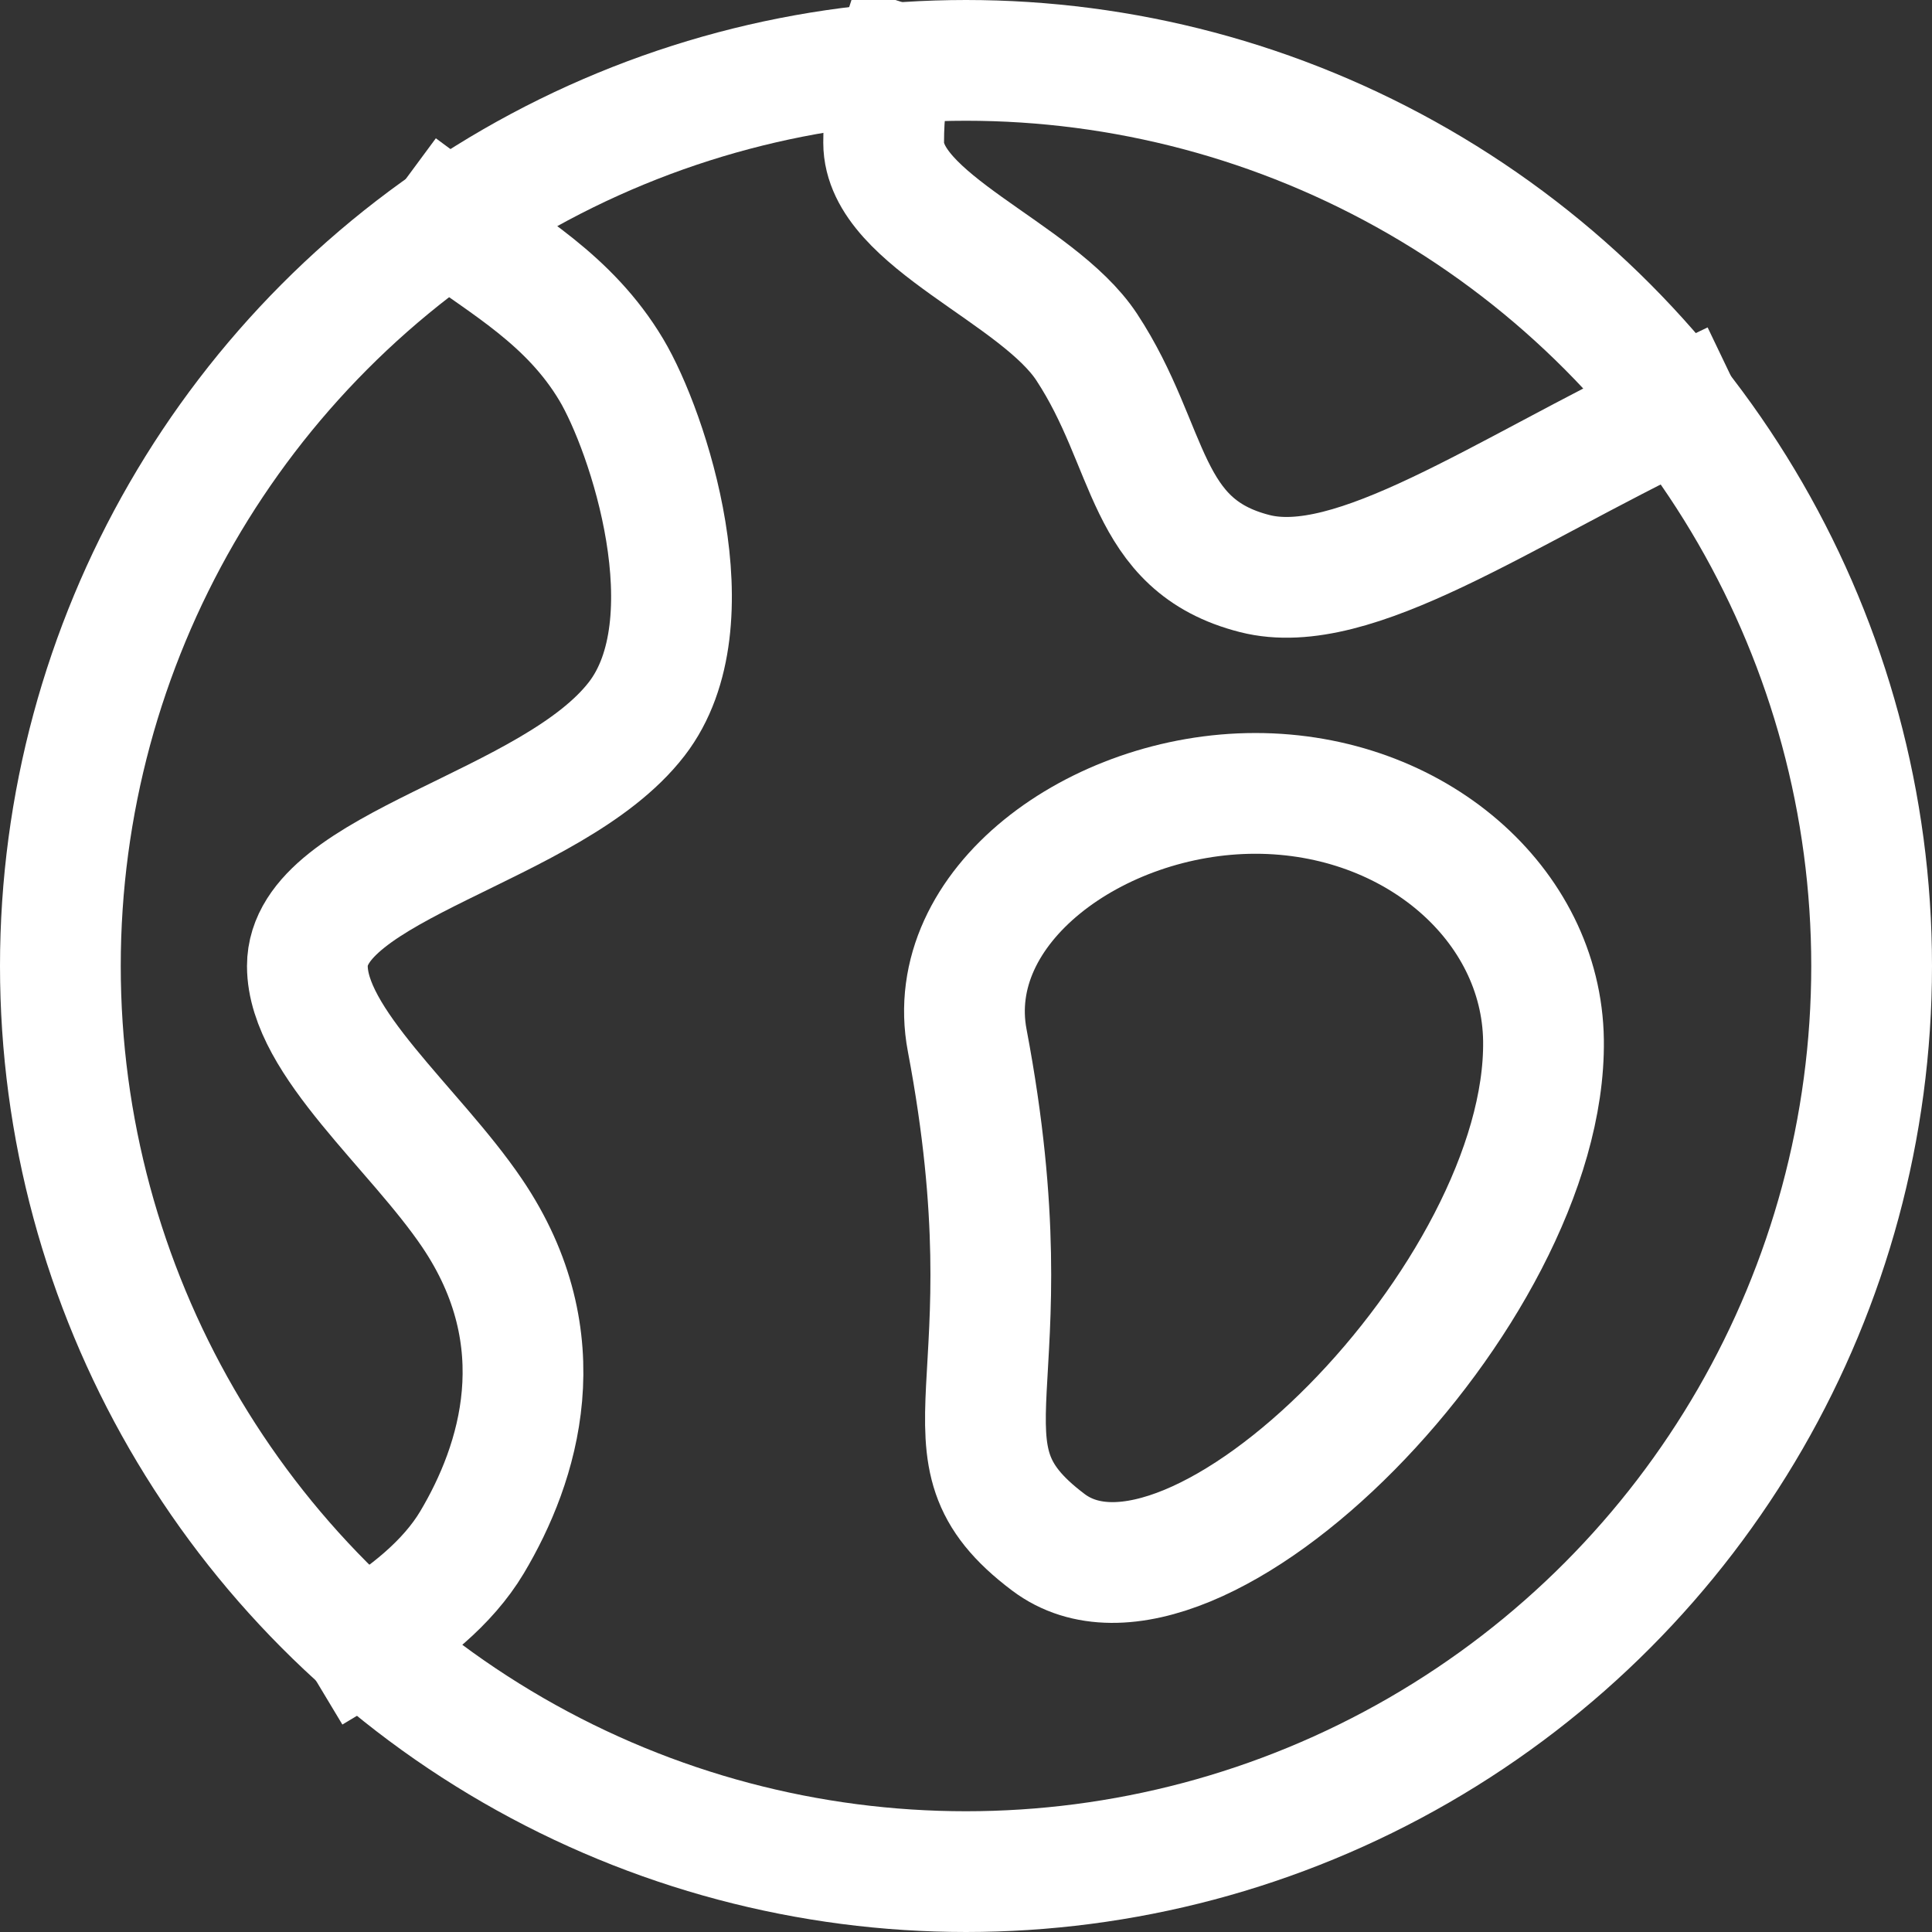
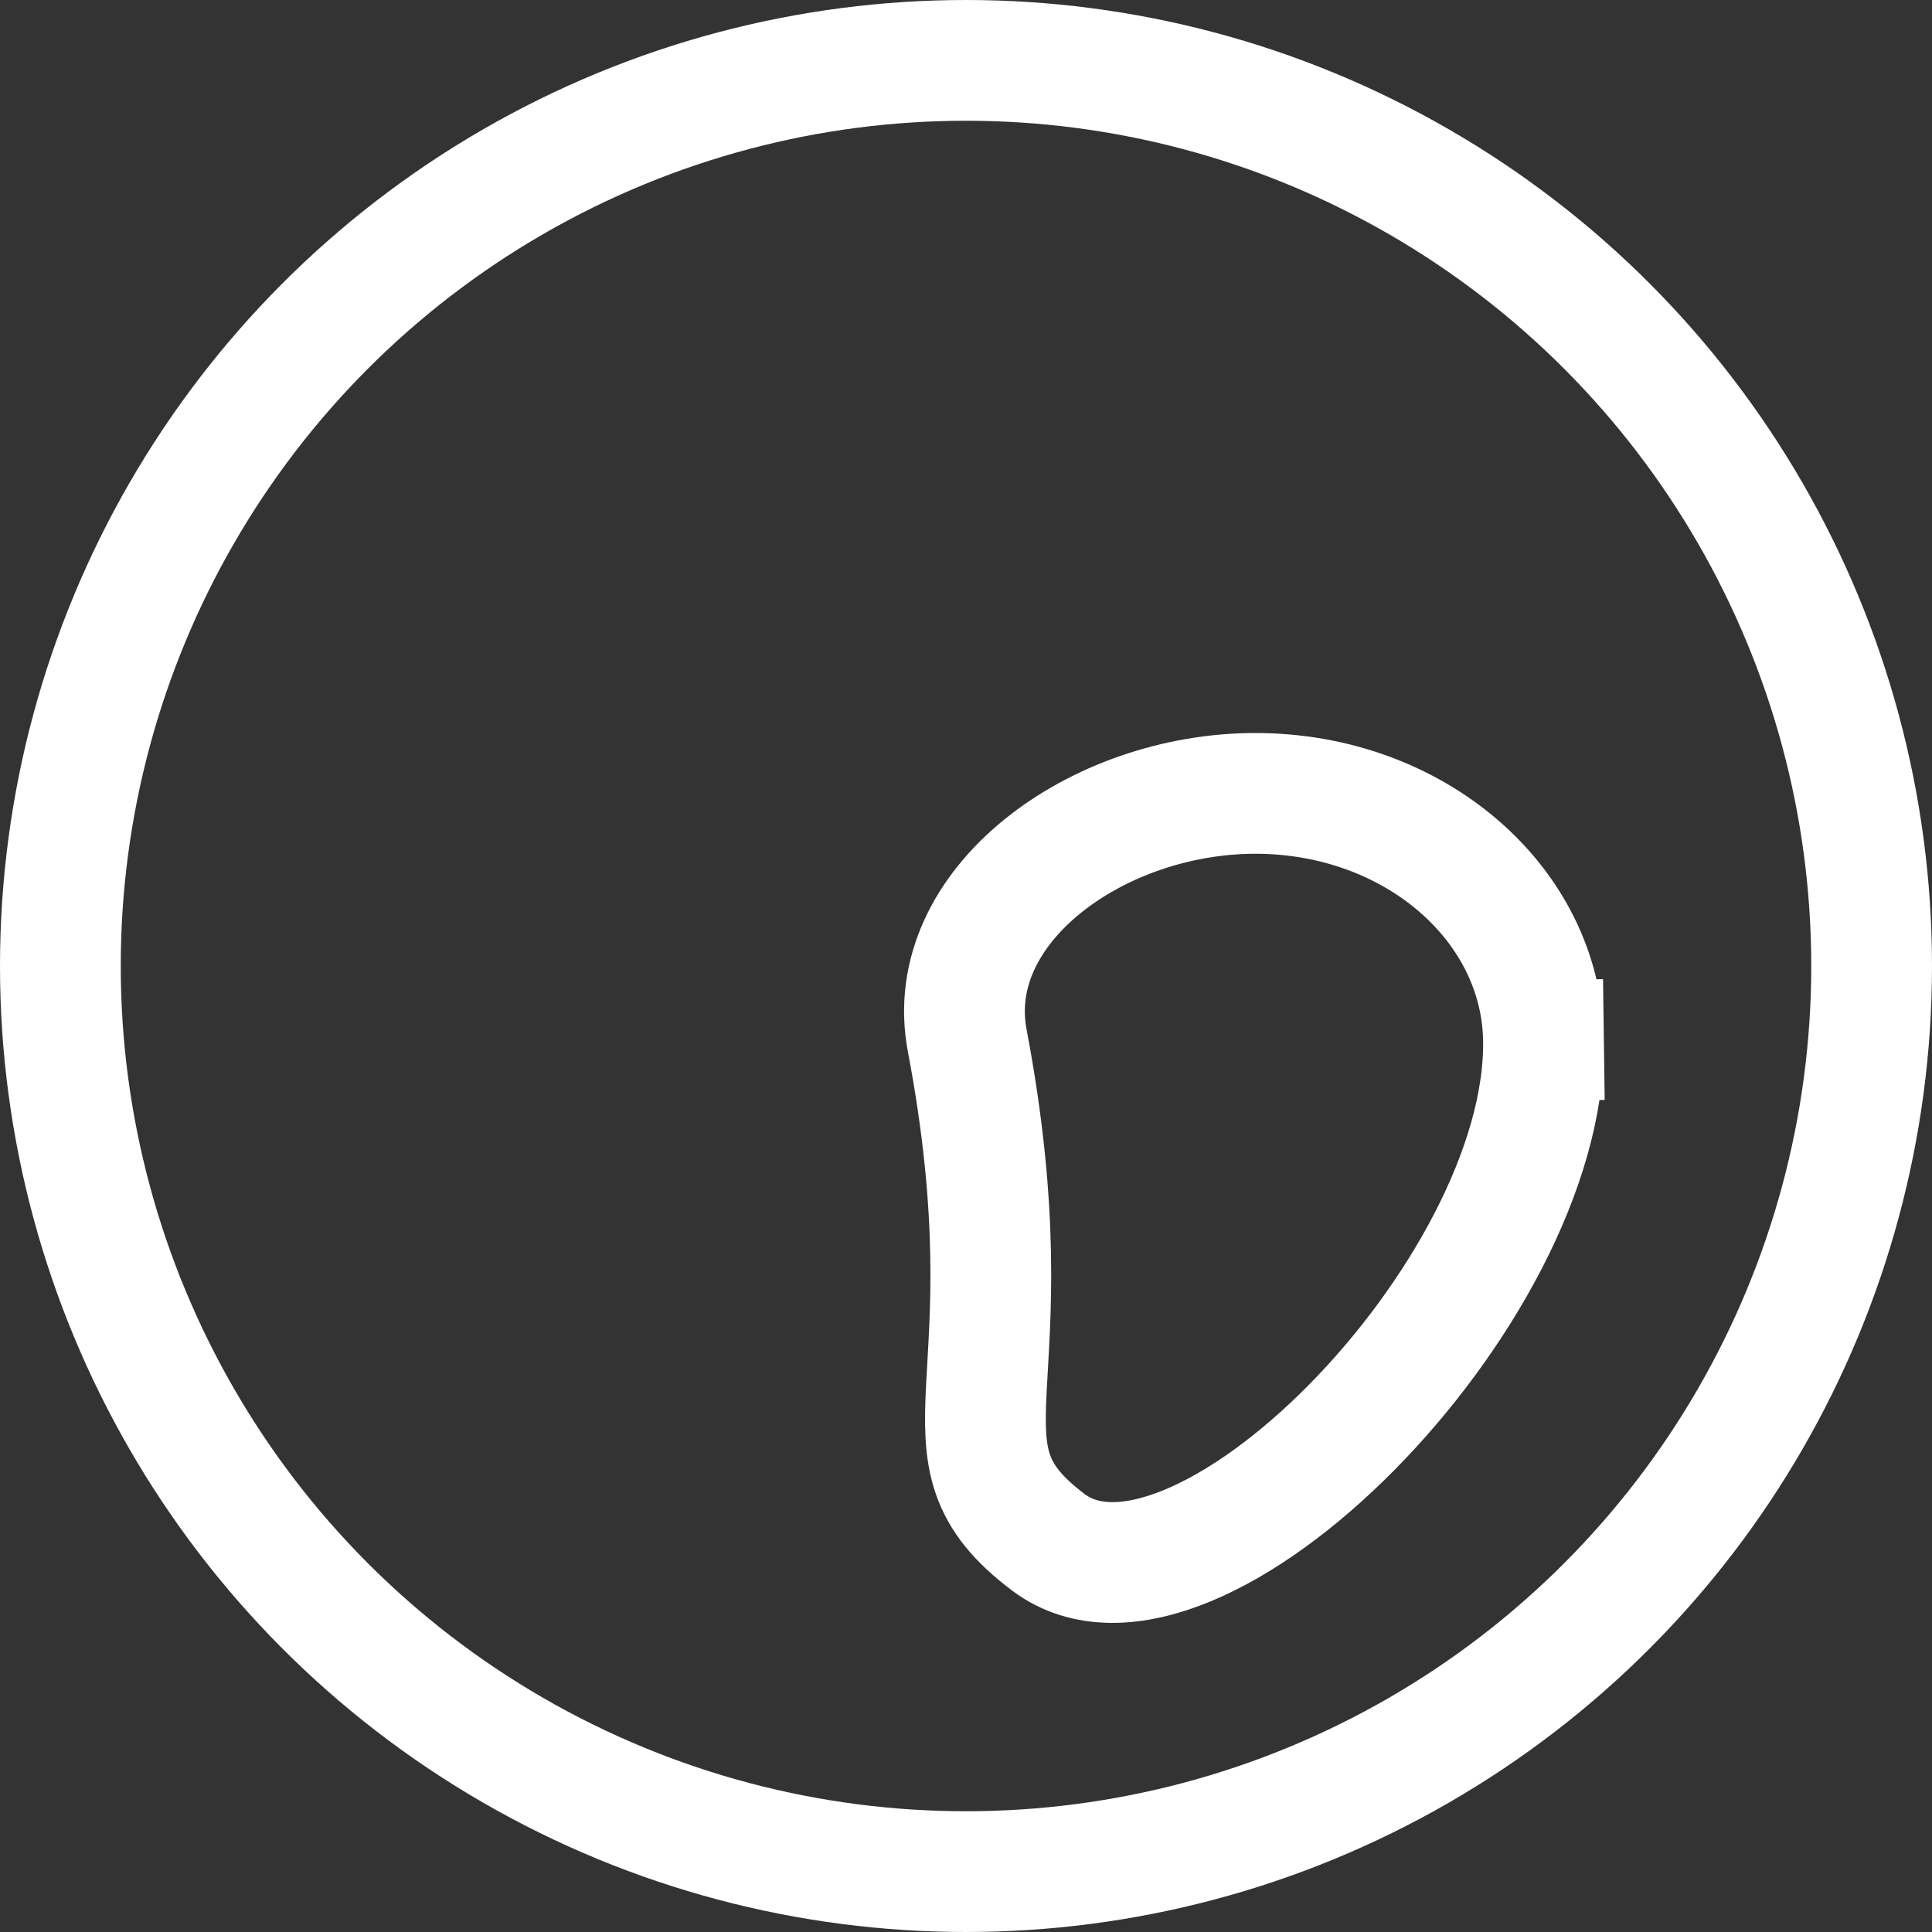
<svg xmlns="http://www.w3.org/2000/svg" height="32" width="32" viewBox="0 0 32 32">
  <rect x="0" y="0" width="32" height="32" fill="#333333" stroke="none" />
  <title>world</title>
  <g stroke-linecap="square" stroke-width="2" fill="none" stroke="#FFFFFF" stroke-linejoin="miter" class="nc-icon-wrapper" stroke-miterlimit="10">
-     <path data-cap="butt" d="M7.429,3.689 c0.946,0.699,2,1.27,2.696,2.436c0.608,1.019,1.659,4.183,0.42,5.784C9.145,13.72,5.091,14.331,5.091,16 c0,1.256,1.778,2.689,2.727,4.091c1.428,2.108,0.778,4.15,0,5.455c-0.404,0.676-1.091,1.217-1.805,1.646" stroke-linecap="butt" stroke="#FFFFFF" />
-     <path data-cap="butt" d="M27.814,6.757 c-2.944,1.411-5.398,3.16-7.032,2.743C18.93,9.028,19.09,7.408,18,5.75c-0.818-1.244-3.364-2.095-3.364-3.386 c0-0.505,0.052-0.917,0.181-1.318" stroke-linecap="butt" stroke="#FFFFFF" />
-     <path data-cap="butt" d="M25.565,17.232 c0.057,4.205-5.8,10.123-8.201,8.313c-2.051-1.545-0.239-2.483-1.344-8.313c-0.421-2.22,2.137-4.091,4.773-4.091 S25.534,14.973,25.565,17.232z" stroke-linecap="butt" stroke="#FFFFFF" />
+     <path data-cap="butt" d="M25.565,17.232 c0.057,4.205-5.8,10.123-8.201,8.313c-2.051-1.545-0.239-2.483-1.344-8.313c-0.421-2.22,2.137-4.091,4.773-4.091 S25.534,14.973,25.565,17.232" stroke-linecap="butt" stroke="#FFFFFF" />
    <circle cx="16" cy="16" r="15" />
  </g>
</svg>